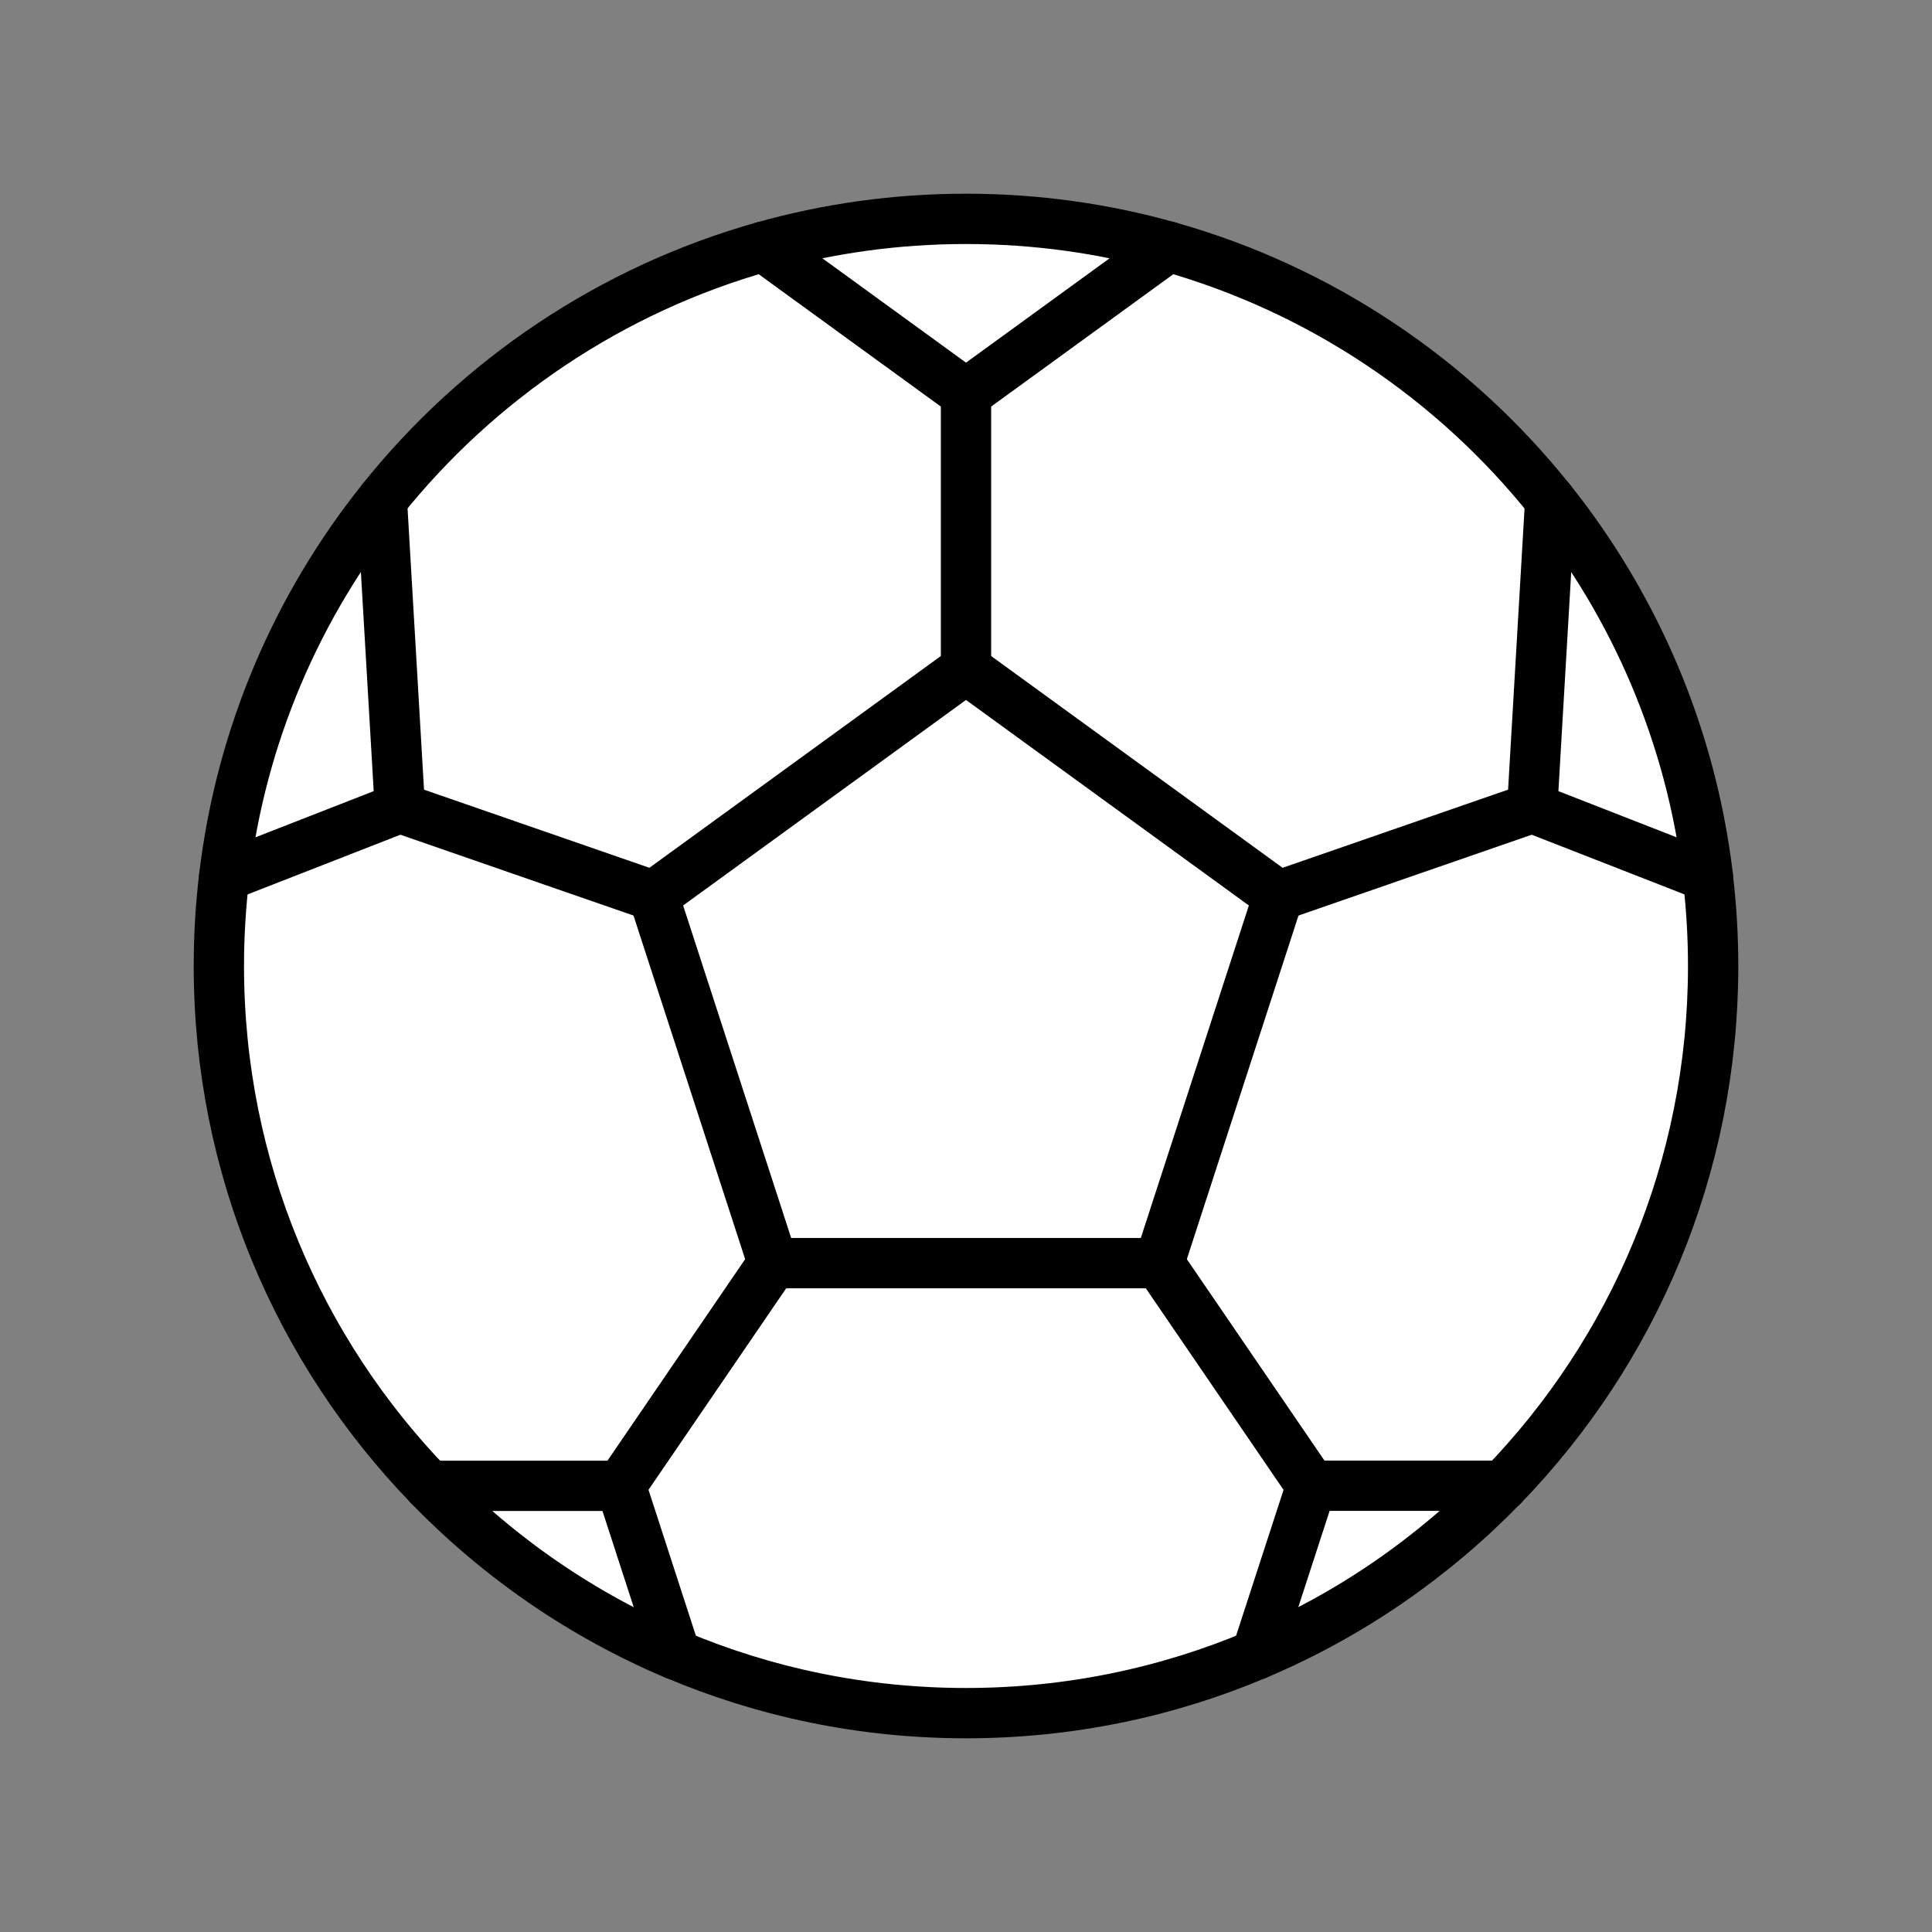
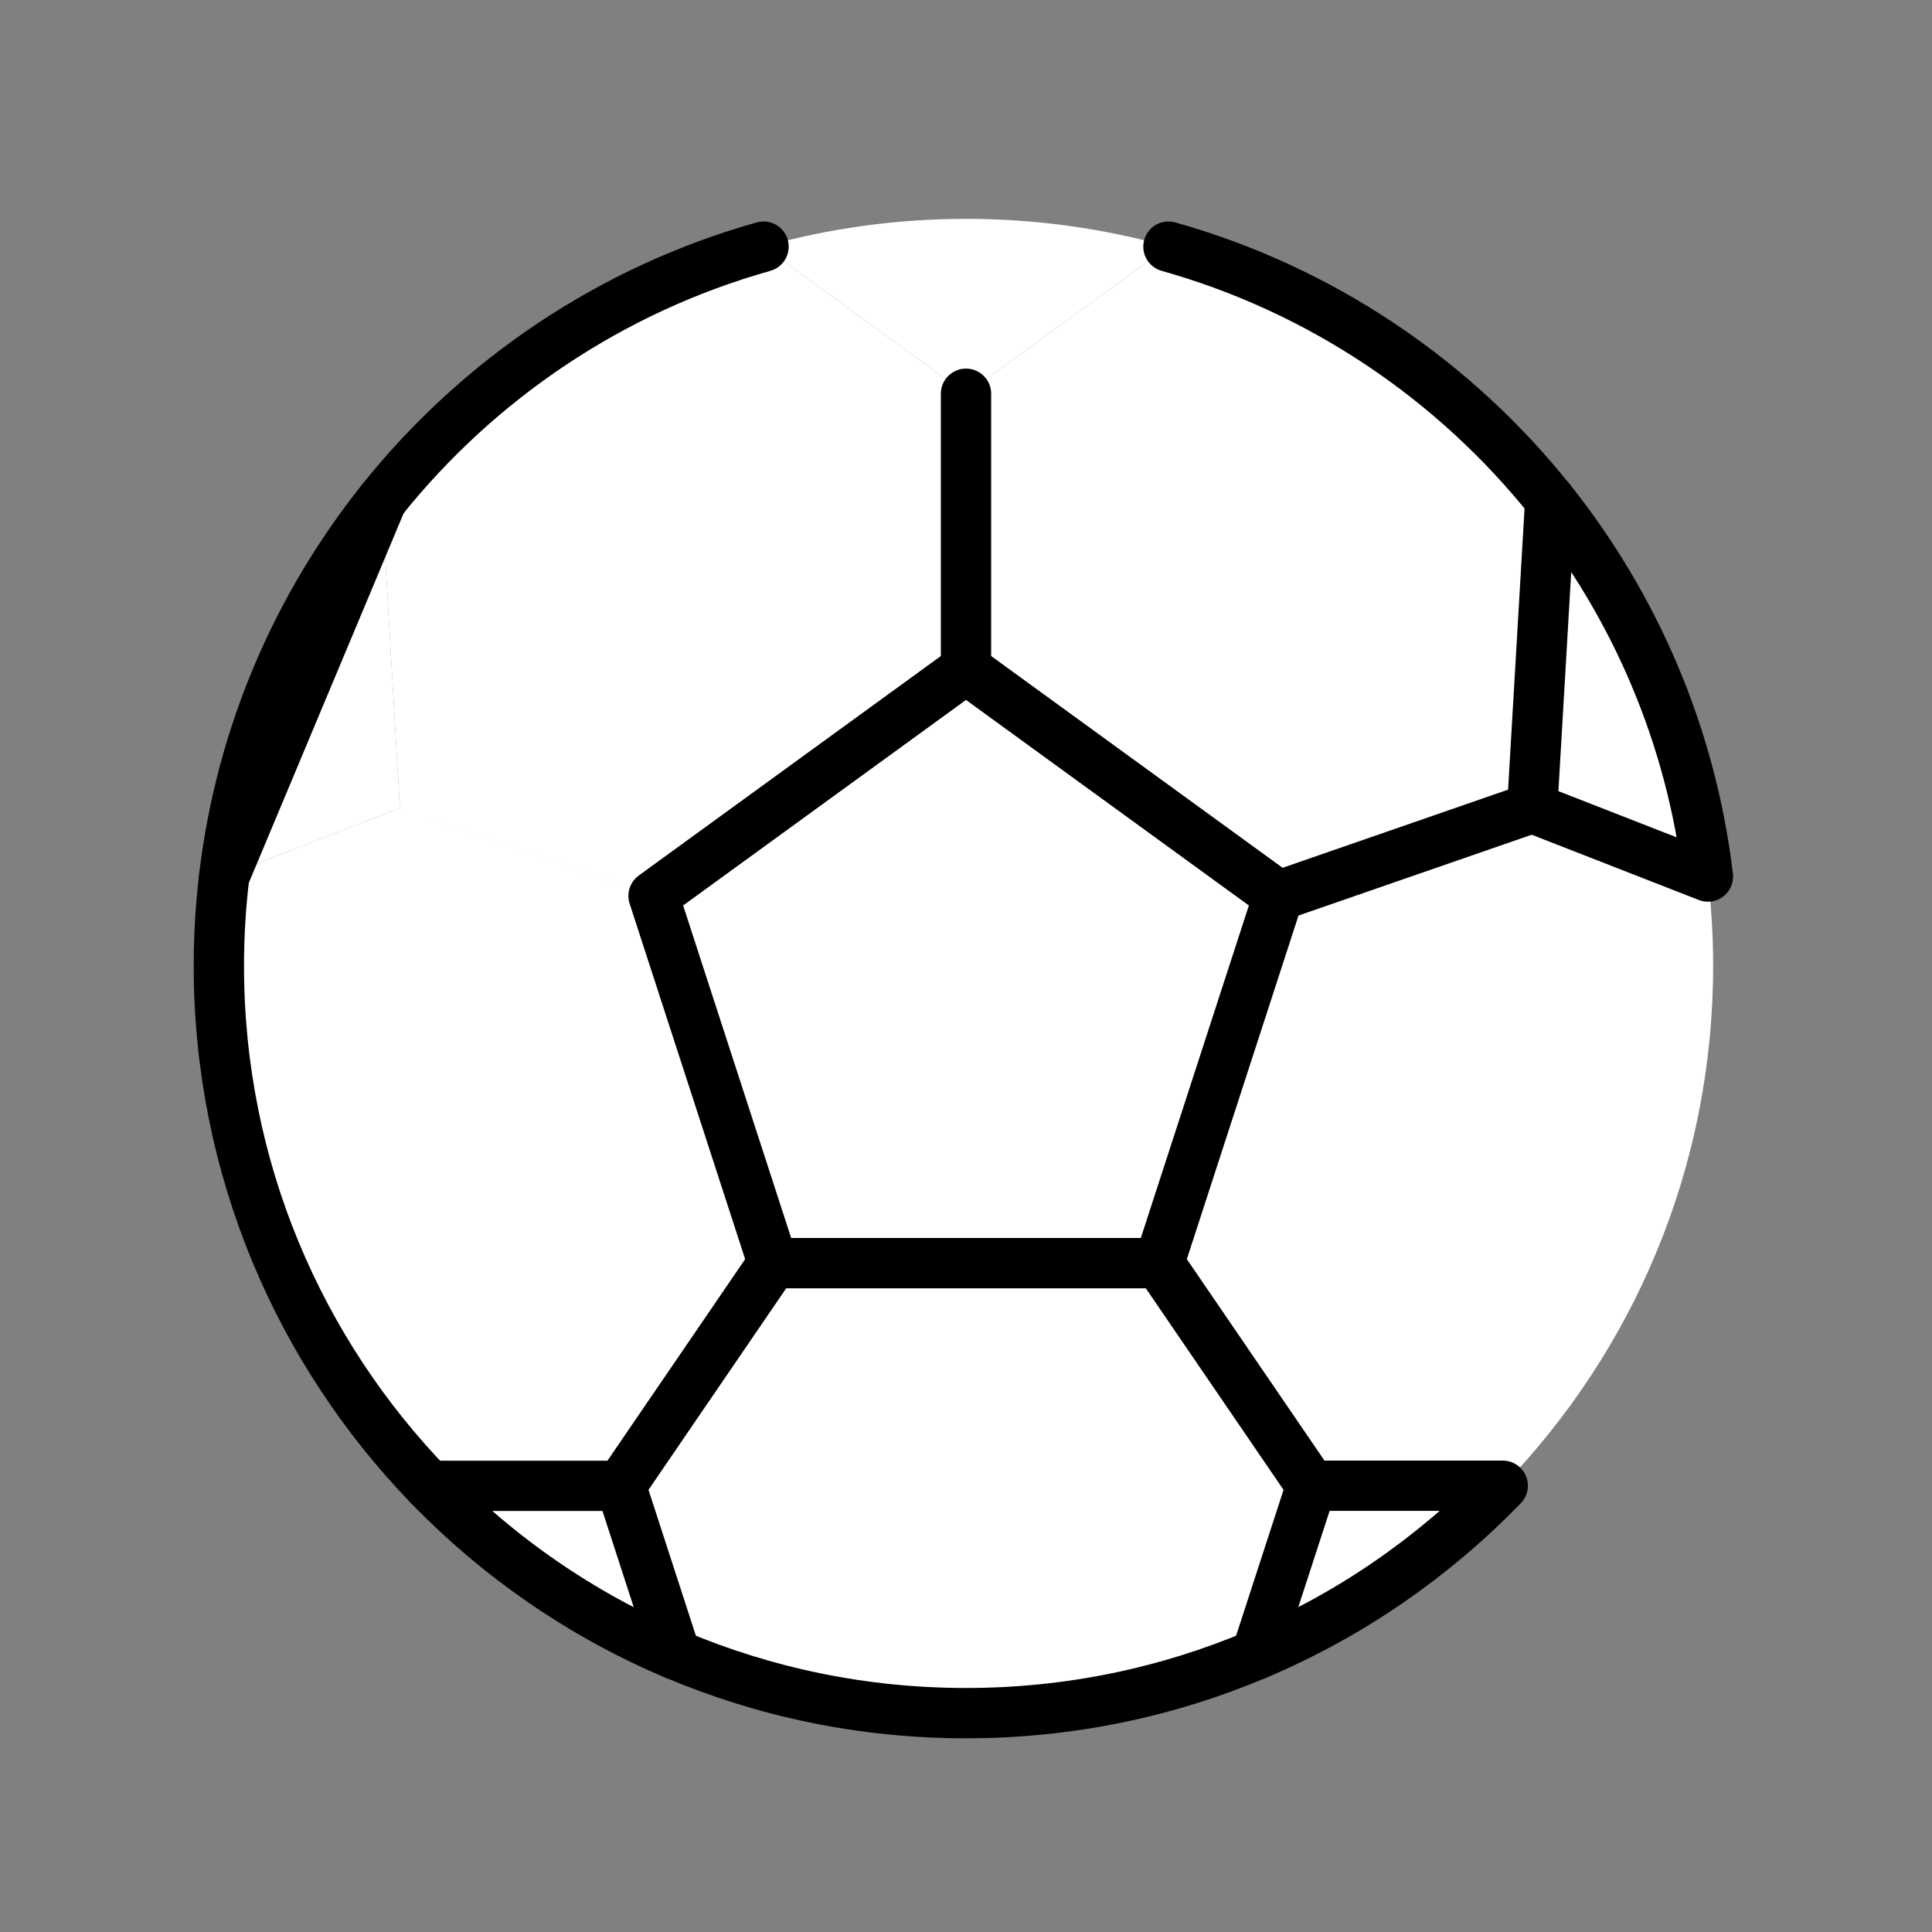
<svg xmlns="http://www.w3.org/2000/svg" viewBox="0 0 1920 1920">
  <rect x="0" y="0" width="1920" height="1920" fill="#808080" stroke="none" />
  <style>
        .st0{fill:#fff}.st1{fill:none;stroke:#000;stroke-width:50;stroke-linecap:round;stroke-linejoin:round;stroke-miterlimit:10}
    </style>
  <path class="st0" d="M616.9 1476.6l54.5 167.8c-92.7-39.1-175.8-96.6-244.8-167.8h190.3zm631.7 167.7c92.7-39.1 175.8-96.6 244.8-167.8h-190.2l-54.6 167.8zM960 664.7L649.5 890.3l118.6 365h383.7l118.6-365L960 664.7zM1540.5 497l-17.8 305.9 174.6 68.2c-16.8-140.5-72.8-268.9-156.8-374.1zM960 217.5c-69.7 0-137.2 9.6-201.2 27.6L960 391.3l201.2-146.2c-64-18-131.5-27.6-201.2-27.6zM222.8 871.1l174.6-68.2L379.5 497c-84 105.2-140 233.6-156.7 374.1z" id="Layer_2" />
  <path class="st0" d="M649.5 890.3l118.6 365-151.3 221.3H426.6C297.2 1342.9 217.5 1160.8 217.5 960c0-30.1 1.8-59.7 5.3-88.9l174.6-68.2 252.1 87.4zm118.6 365l-151.3 221.3 54.5 167.8c88.7 37.5 186.2 58.2 288.6 58.2s199.9-20.7 288.6-58.2l54.5-167.8-151.3-221.3H768.1zm754.6-452.4l-252.2 87.4-118.6 365 151.3 221.3h190.2c129.5-133.7 209.1-315.8 209.1-516.6 0-30.1-1.8-59.7-5.3-88.9l-174.5-68.2zm-361.5-557.8L960 391.3v273.5l310.5 225.6 252.2-87.4 17.8-305.9c-95.7-119.9-227.7-209.4-379.3-252zm-402.4 0C607.2 287.7 475.2 377.2 379.5 497l17.9 305.9 252.2 87.4L960 664.7V391.3L758.8 245.1z" id="Layer_3" />
  <g id="STROKES">
    <path class="st1" d="M960 664.7l310.5 225.6-118.6 365H768.1l-118.6-365z" />
-     <path class="st1" d="M1493.4 1476.6c129.5-133.7 209.1-315.8 209.1-516.6 0-30.1-1.8-59.7-5.3-88.9" />
    <path class="st1" d="M671.4 1644.3c88.7 37.5 186.2 58.2 288.6 58.2s199.9-20.7 288.6-58.2" />
    <path class="st1" d="M222.8 871.1c-3.5 29.1-5.3 58.8-5.3 88.9 0 200.8 79.7 382.9 209.1 516.6" />
    <path class="st1" d="M758.8 245.1C607.2 287.7 475.2 377.2 379.5 497" />
    <path class="st1" d="M1540.5 497c-95.7-119.8-227.7-209.3-379.3-251.9" />
    <path class="st1" d="M1248.6 1644.3c92.7-39.1 175.8-96.6 244.8-167.8h-190.2l-54.6 167.8z" />
    <path class="st1" d="M426.6 1476.6c69 71.2 152 128.6 244.8 167.8l-54.5-167.8H426.6z" />
-     <path class="st1" d="M379.5 497c-84 105.1-140 233.6-156.7 374.1l174.6-68.2L379.5 497z" />
+     <path class="st1" d="M379.5 497c-84 105.1-140 233.6-156.7 374.1L379.5 497z" />
    <path class="st1" d="M1522.7 802.9l174.6 68.2c-16.8-140.5-72.8-269-156.7-374.1l-17.9 305.9z" />
-     <path class="st1" d="M1161.2 245.1c-64-18-131.5-27.6-201.2-27.6s-137.2 9.6-201.2 27.6L960 391.3l201.2-146.2z" />
    <path class="st1" d="M768.1 1255.3l-151.2 221.3" />
    <path class="st1" d="M1151.9 1255.3l151.2 221.3" />
    <path class="st1" d="M1270.5 890.3l252.2-87.4" />
-     <path class="st1" d="M649.5 890.3l-252.1-87.4" />
    <path class="st1" d="M960 391.3v273.4" />
  </g>
</svg>